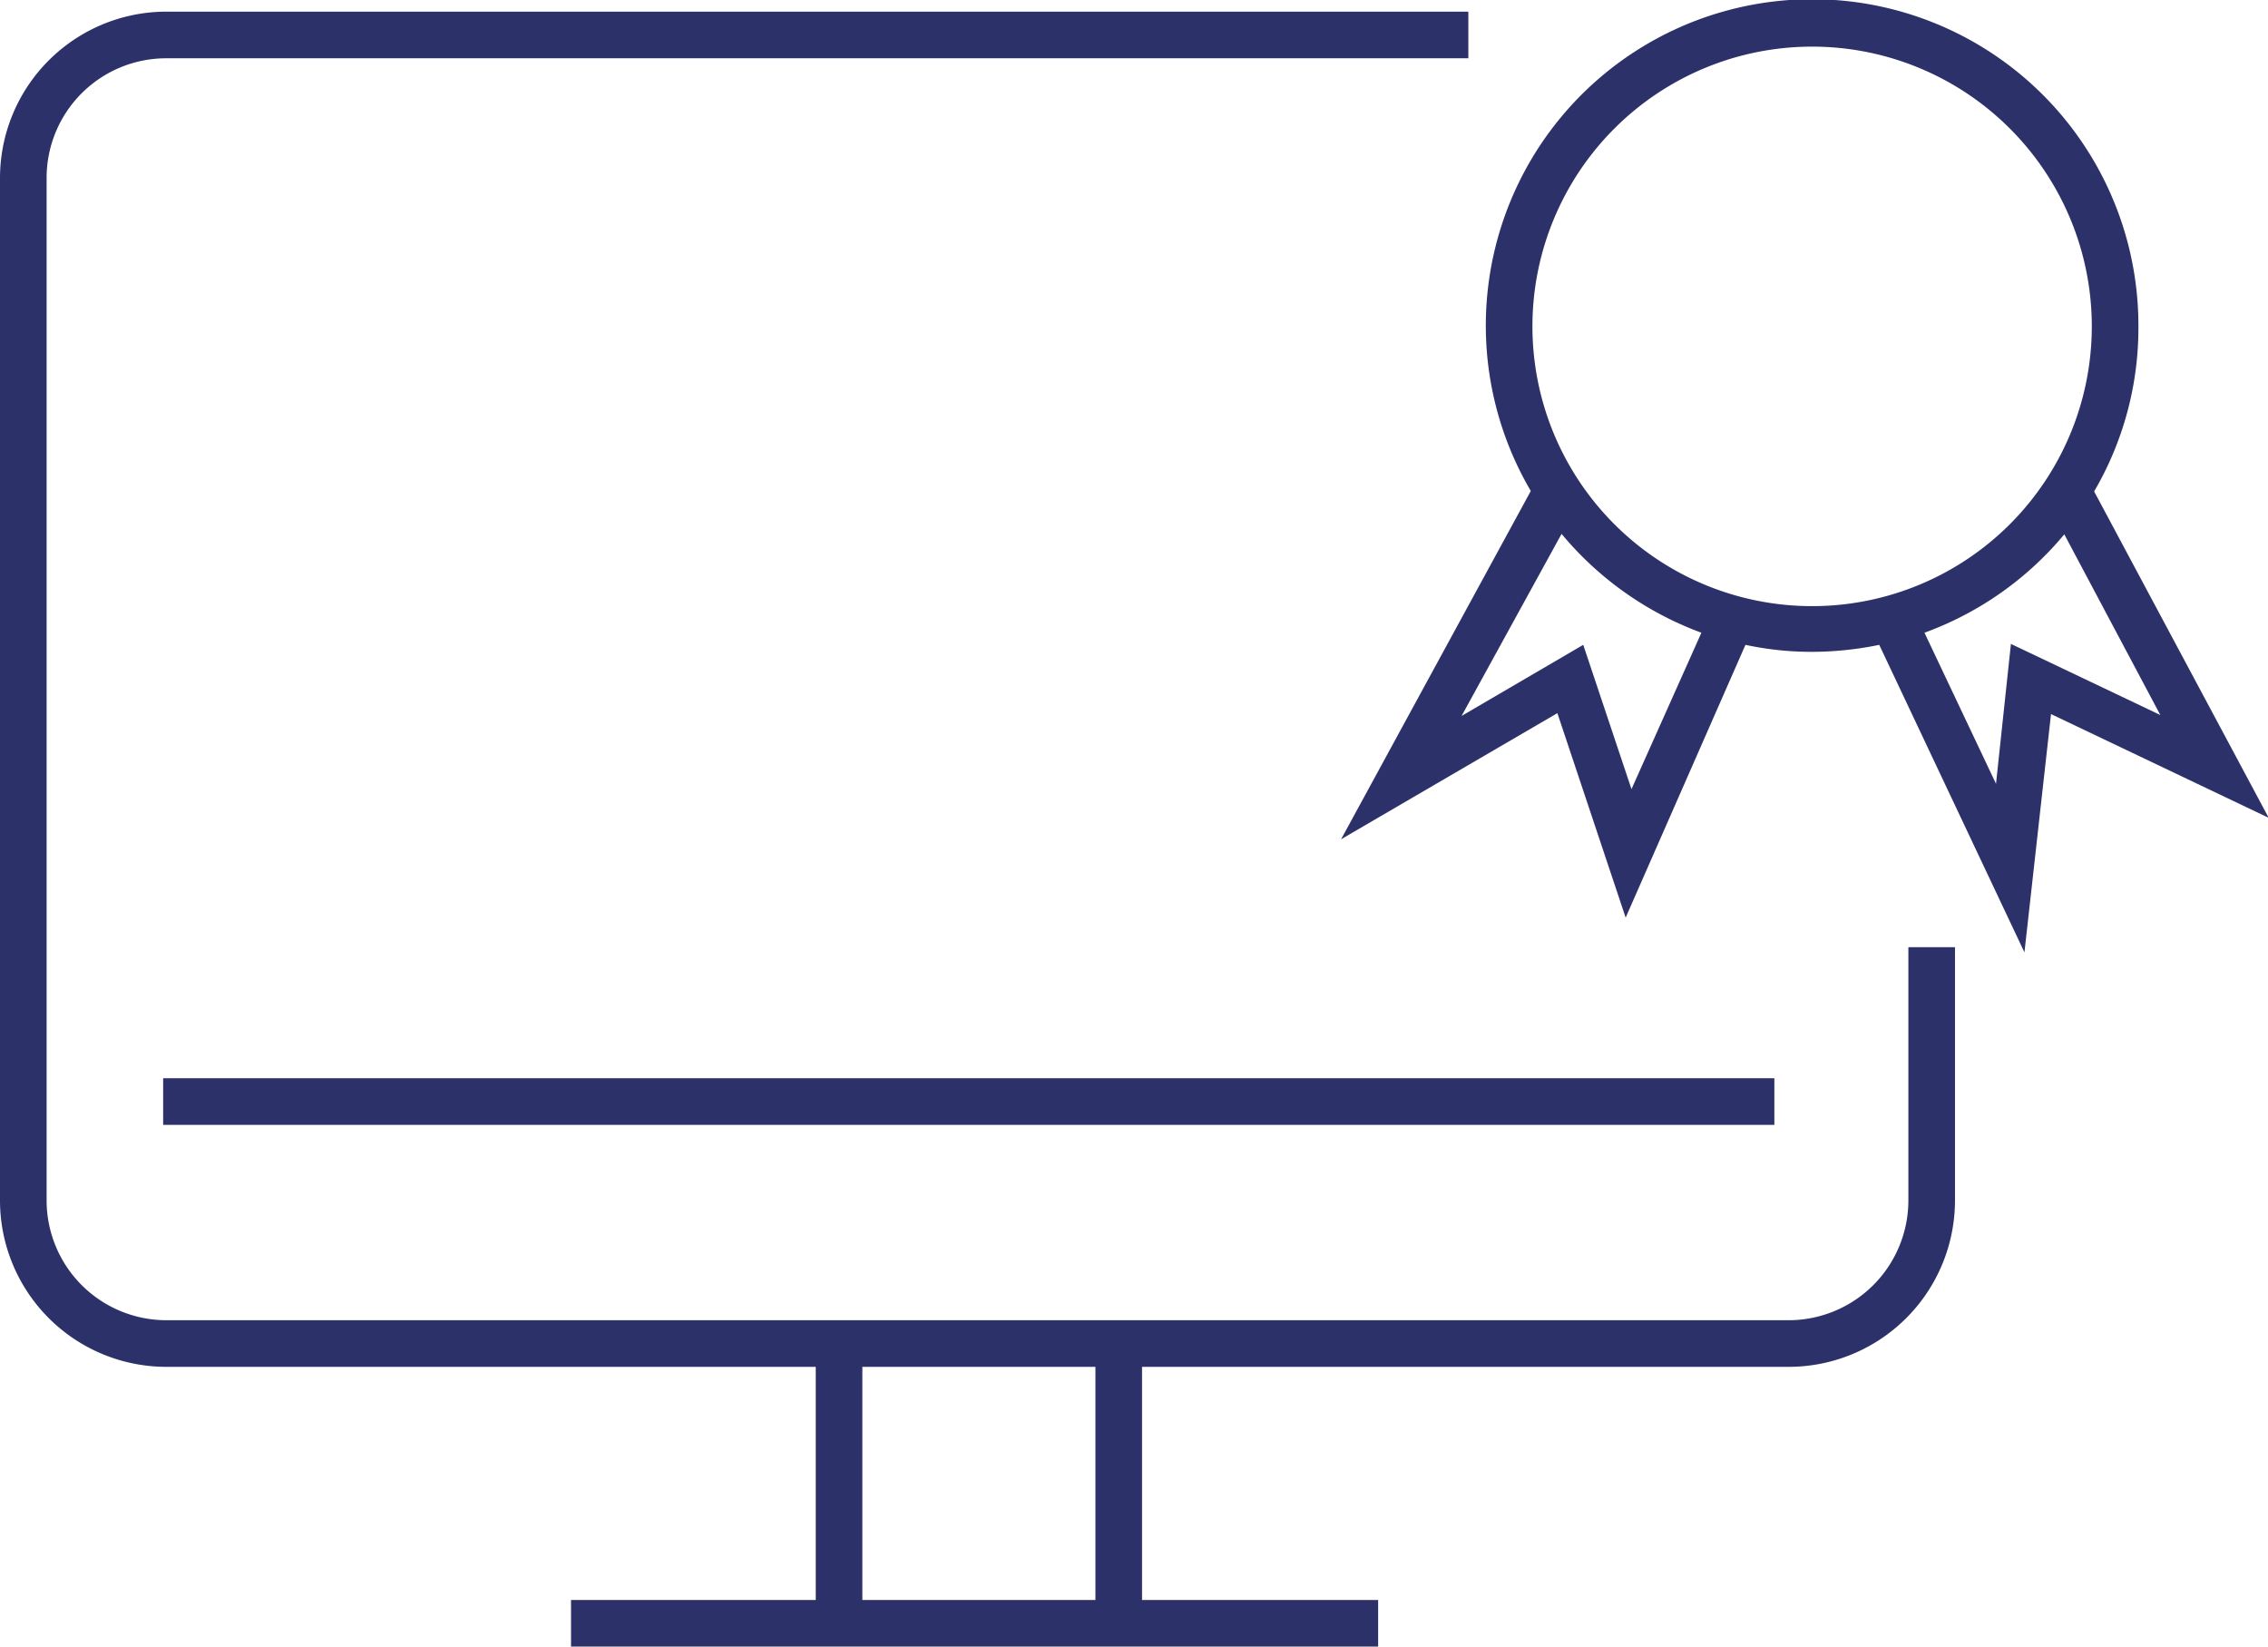
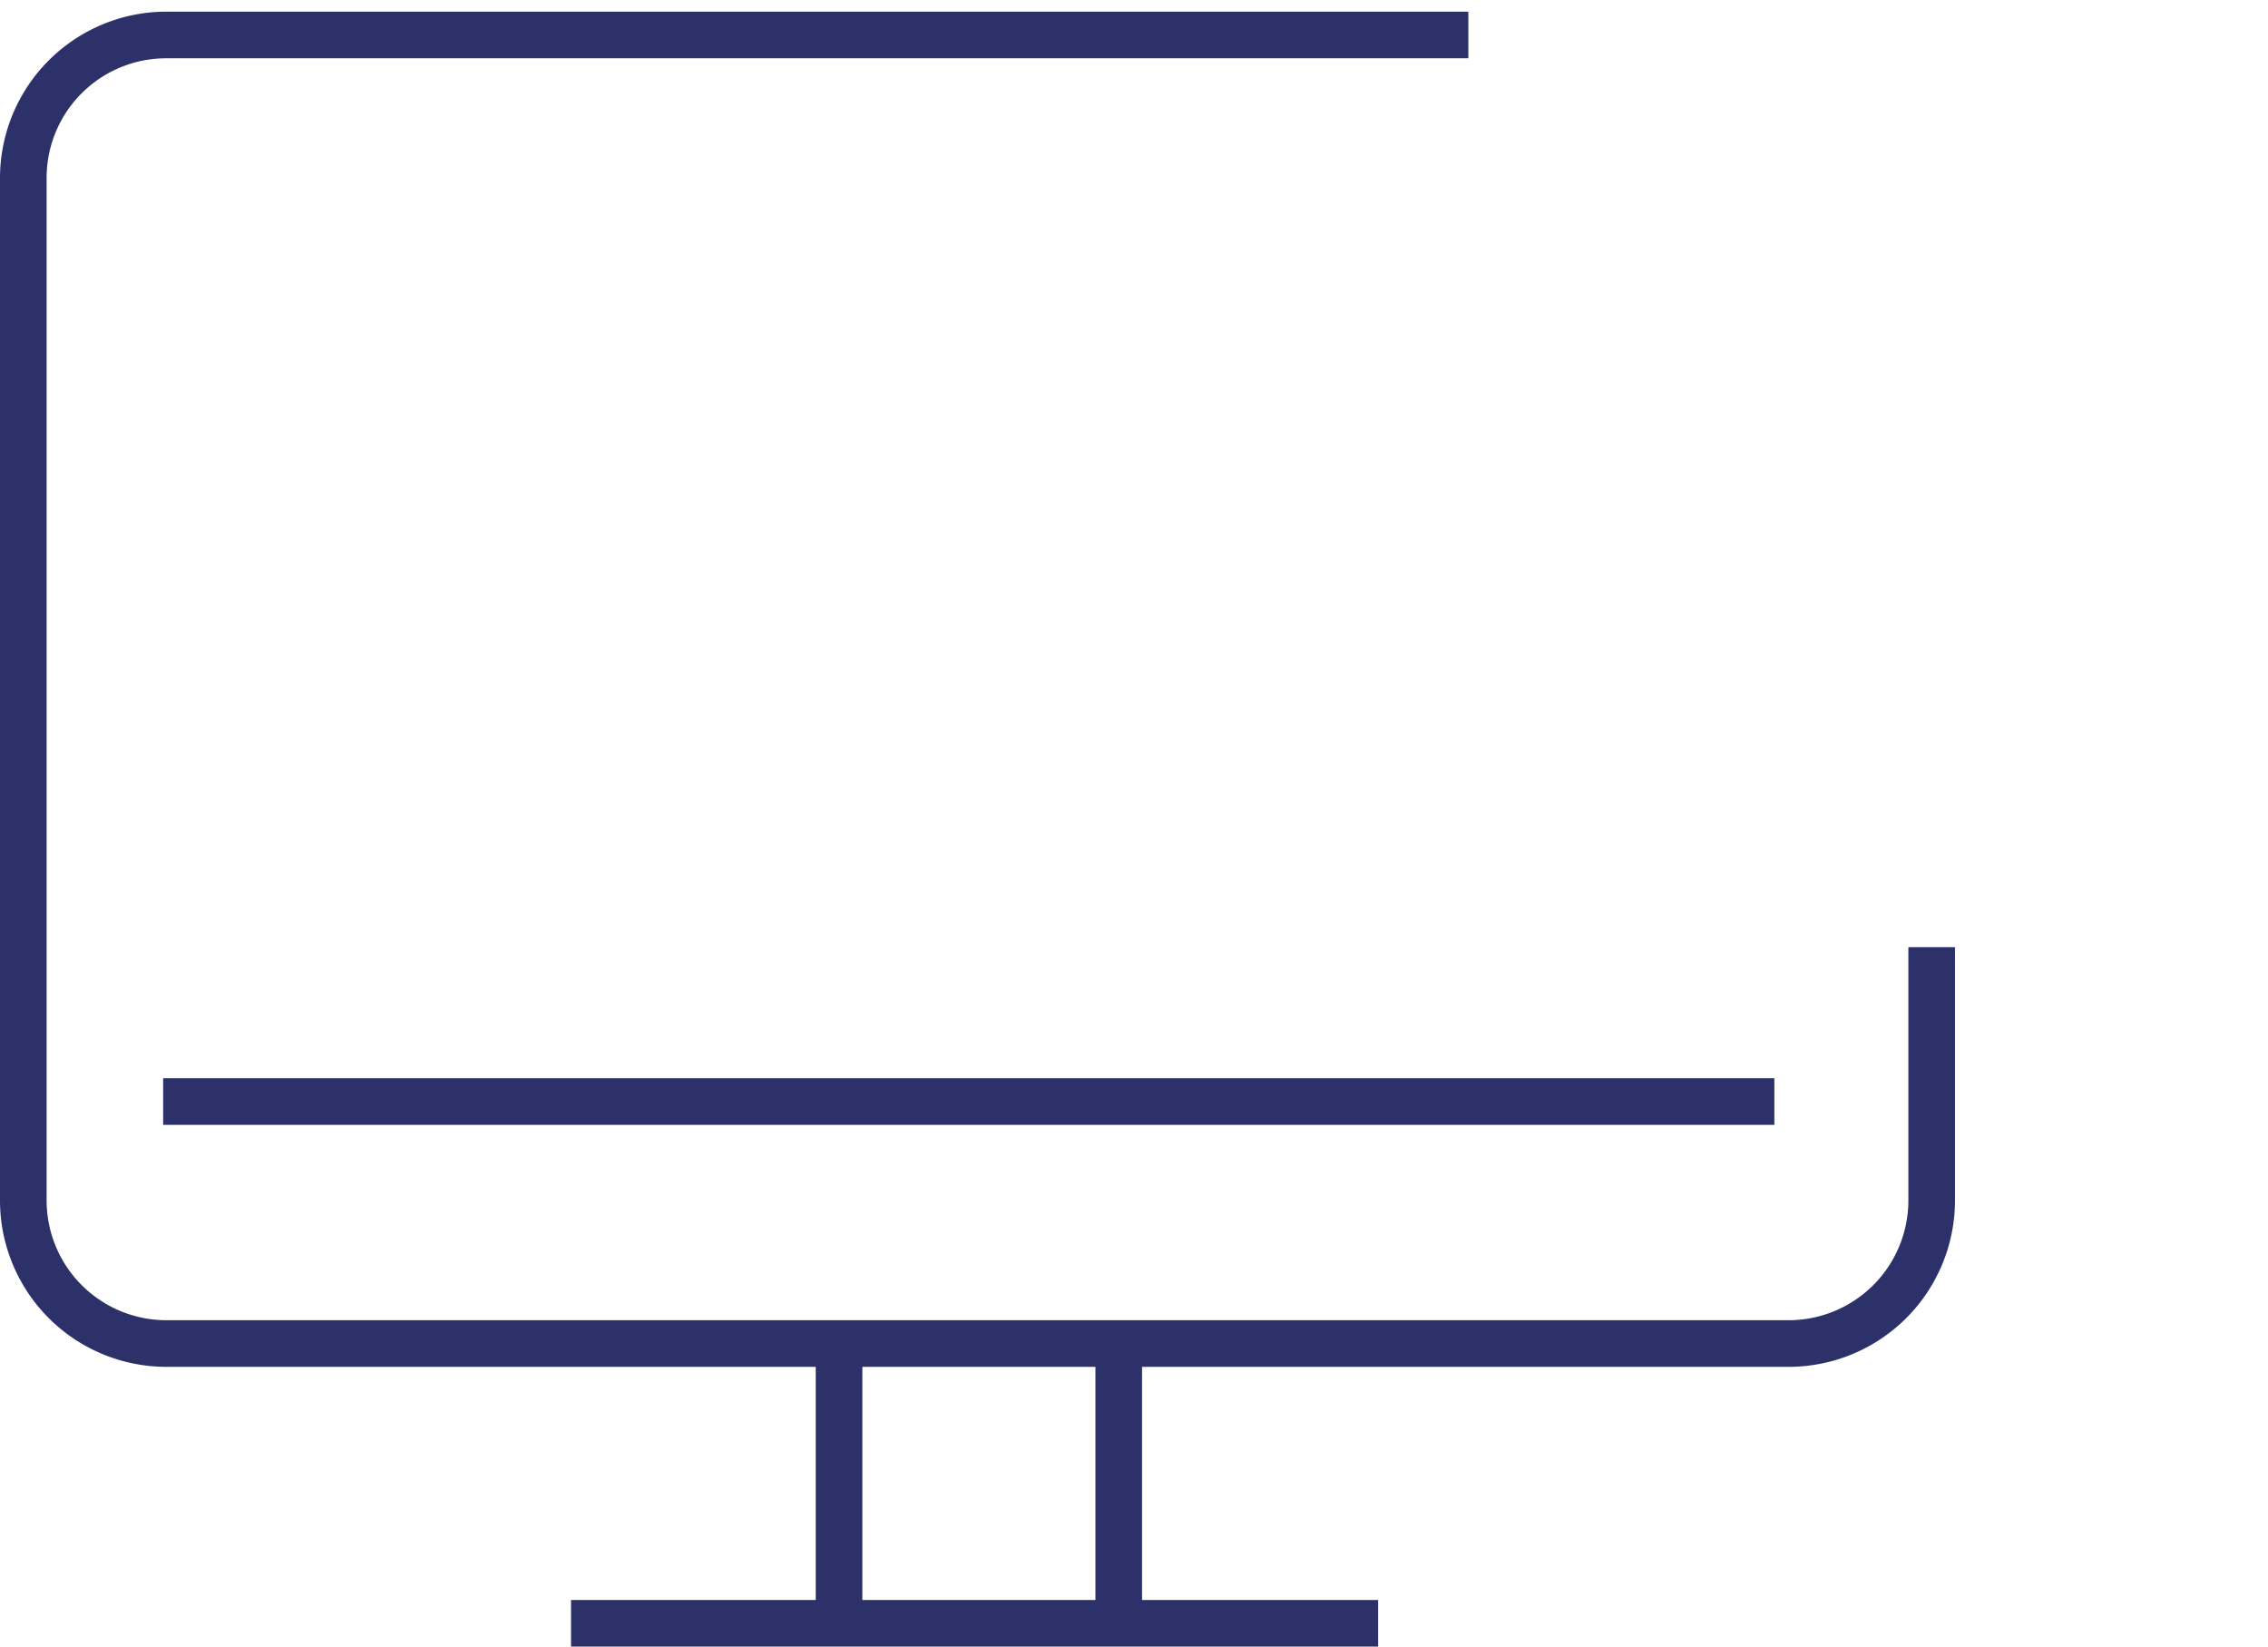
<svg xmlns="http://www.w3.org/2000/svg" viewBox="0 0 97.31 70.63">
  <defs>
    <style>.cls-1{fill:none;}.cls-2{fill:#2c3169;}</style>
  </defs>
  <title>Ativo 20avalicao</title>
  <g id="Camada_2" data-name="Camada 2">
    <g id="Vetor">
      <path class="cls-1" d="M67,22.9l-4.24,7.81,5.22-3.05L70,33.85l3-6.71A14.15,14.15,0,0,1,67,22.9Z" />
-       <path class="cls-1" d="M82.57,27.13l3.07,6.48.64-6,6.41,3.05-4.15-7.76A14.06,14.06,0,0,1,82.57,27.13Z" />
      <circle class="cls-1" cx="77.75" cy="14" r="12" />
      <rect class="cls-1" x="37" y="58.63" width="10" height="10" />
-       <path class="cls-2" d="M91.75,14a14,14,0,1,0-26.07,7.06L57.54,36l9.28-5.41,2.93,8.77,5.14-11.7a13.47,13.47,0,0,0,2.86.3,14.35,14.35,0,0,0,2.88-.3l6.23,13.19L88,30.63l9.34,4.45-7.49-14A13.89,13.89,0,0,0,91.75,14ZM70,33.85l-2.07-6.19-5.22,3.05L67,22.9a14.15,14.15,0,0,0,6,4.24ZM65.75,14a12,12,0,1,1,12,12A12,12,0,0,1,65.75,14ZM92.69,30.67l-6.41-3.05-.64,6-3.07-6.48a14.06,14.06,0,0,0,6-4.22Z" />
      <path class="cls-2" d="M81.88,51.5a5.14,5.14,0,0,1-5.13,5.13H7.13A5.14,5.14,0,0,1,2,51.5V7.63A5.13,5.13,0,0,1,7.13,2.5H63V.5H7.13A7.14,7.14,0,0,0,0,7.63V51.5a7.14,7.14,0,0,0,7.13,7.13H35v10H24.5v2H59.13v-2H49v-10H76.75a7.14,7.14,0,0,0,7.13-7.13V40.63h-2ZM47,68.63H37v-10H47Z" />
      <rect class="cls-2" x="7" y="46.25" width="69.13" height="2" />
    </g>
  </g>
</svg>